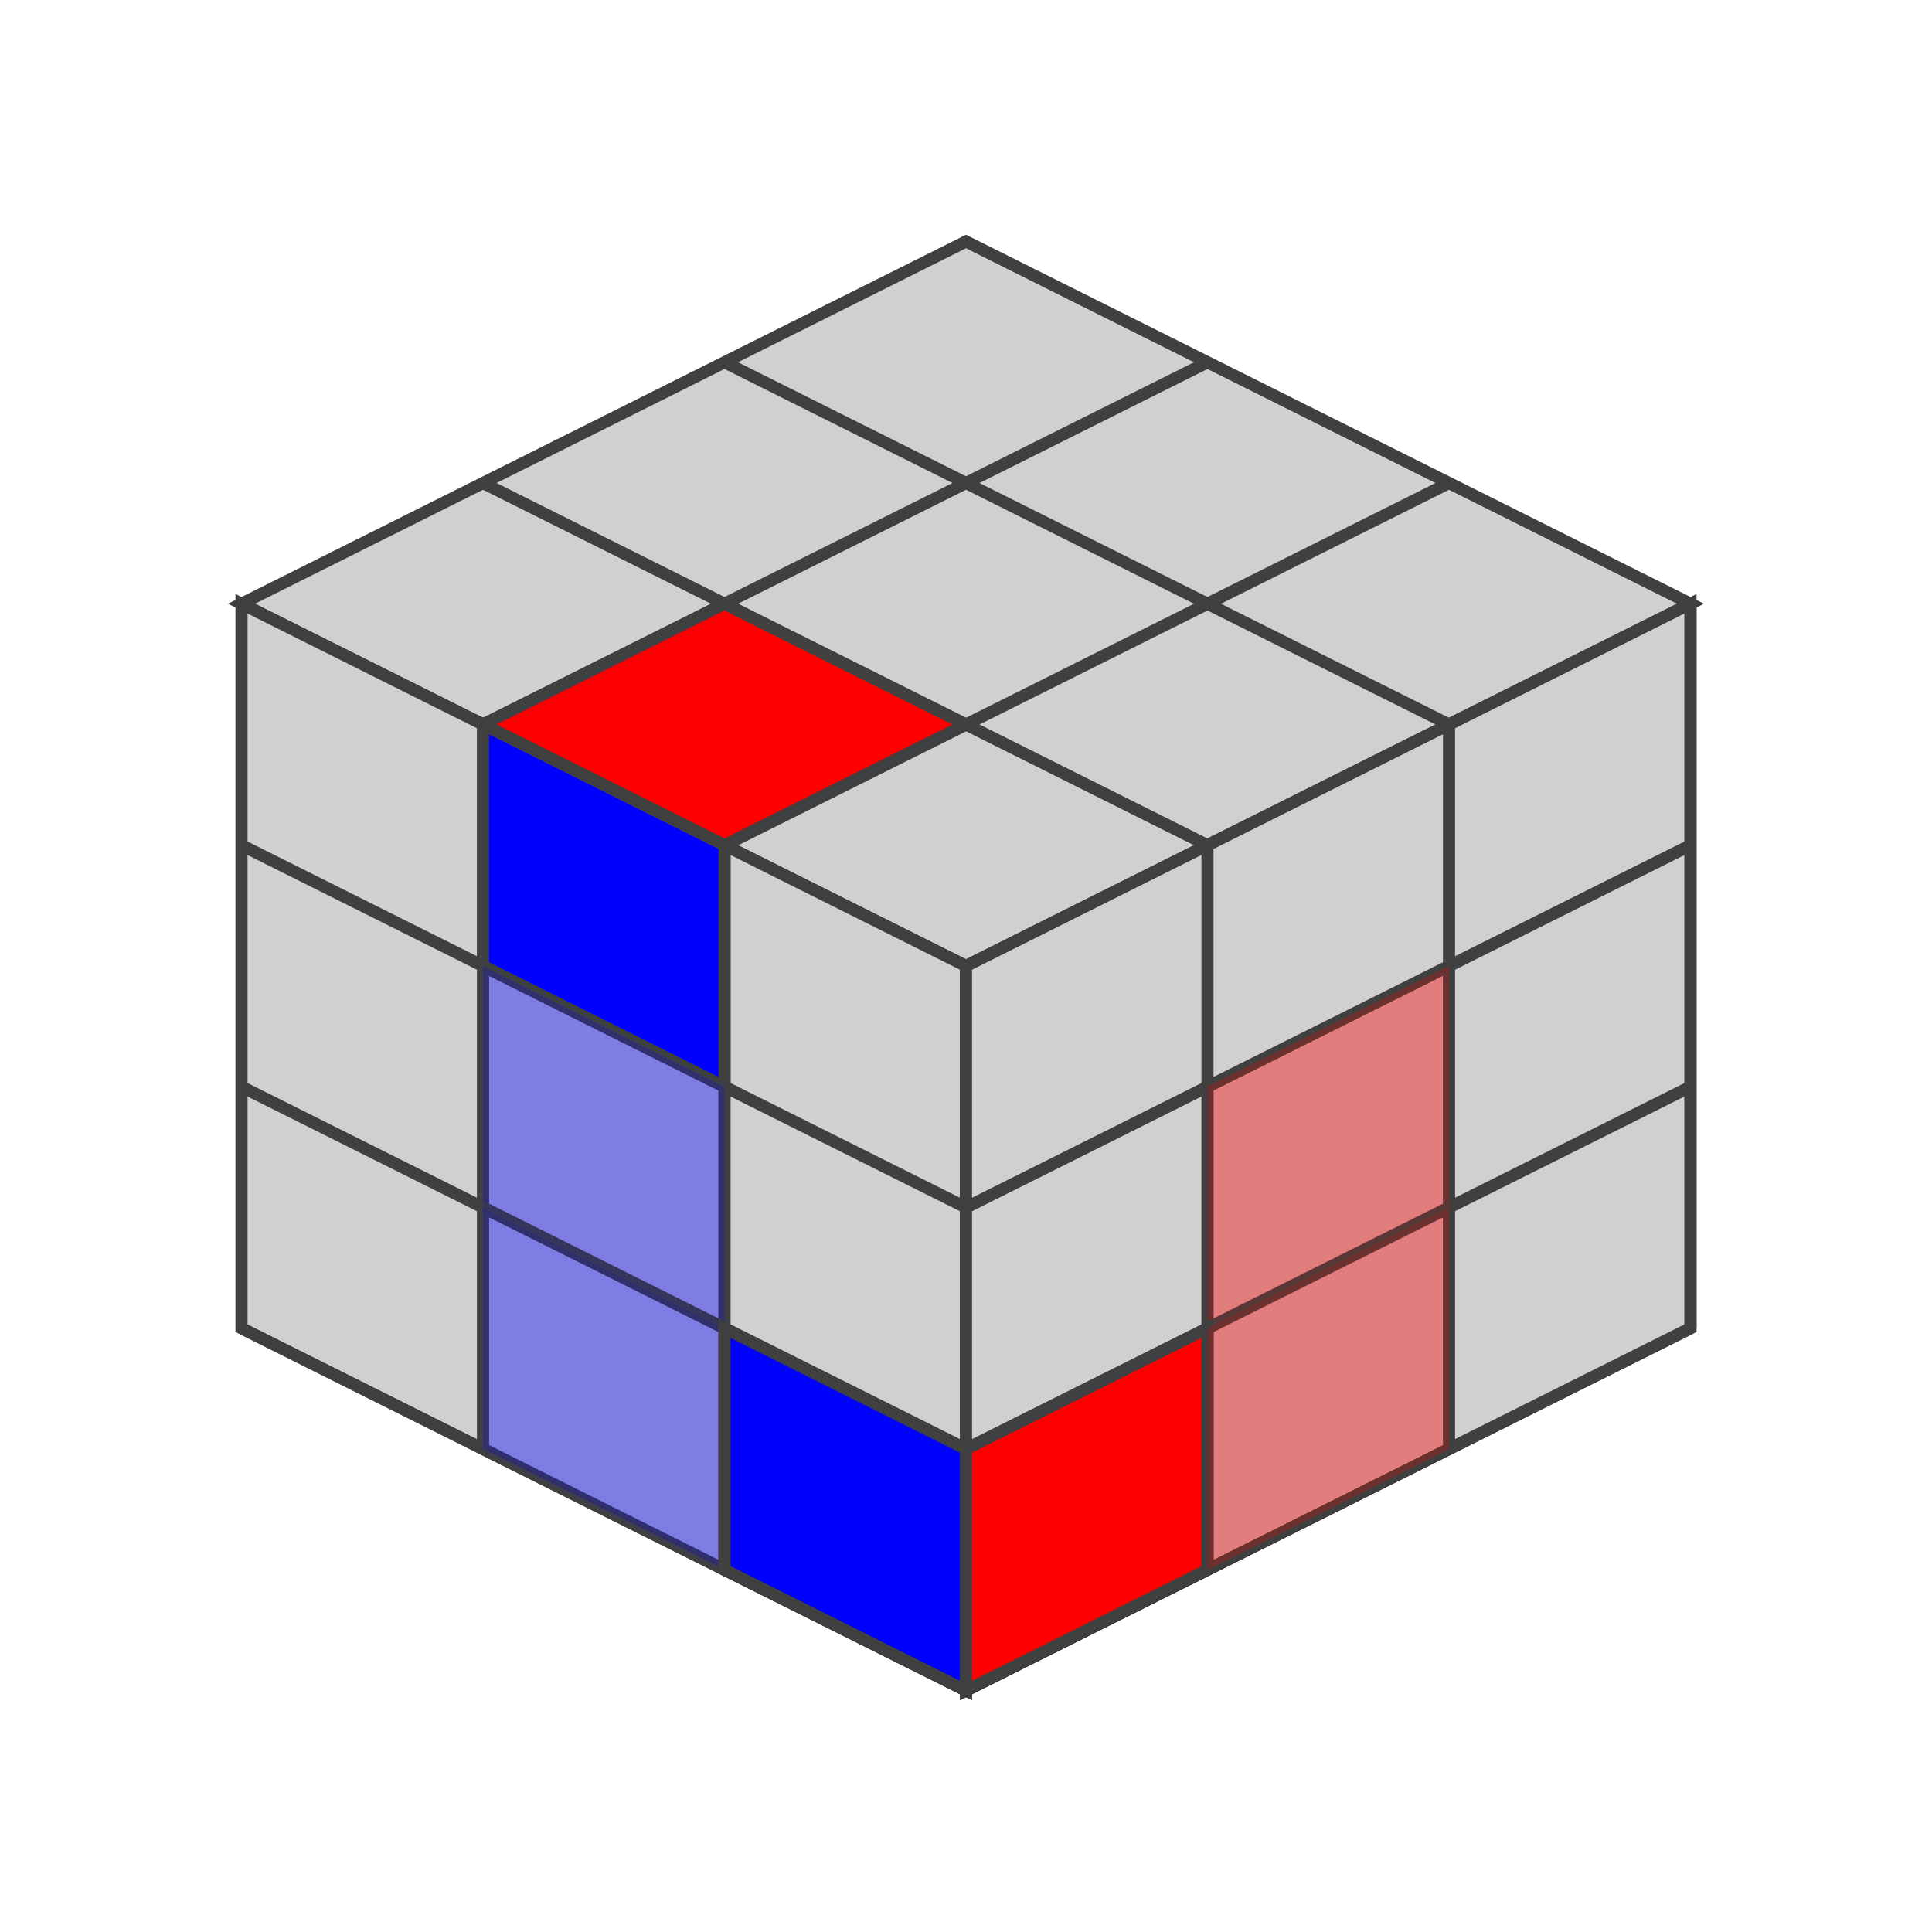
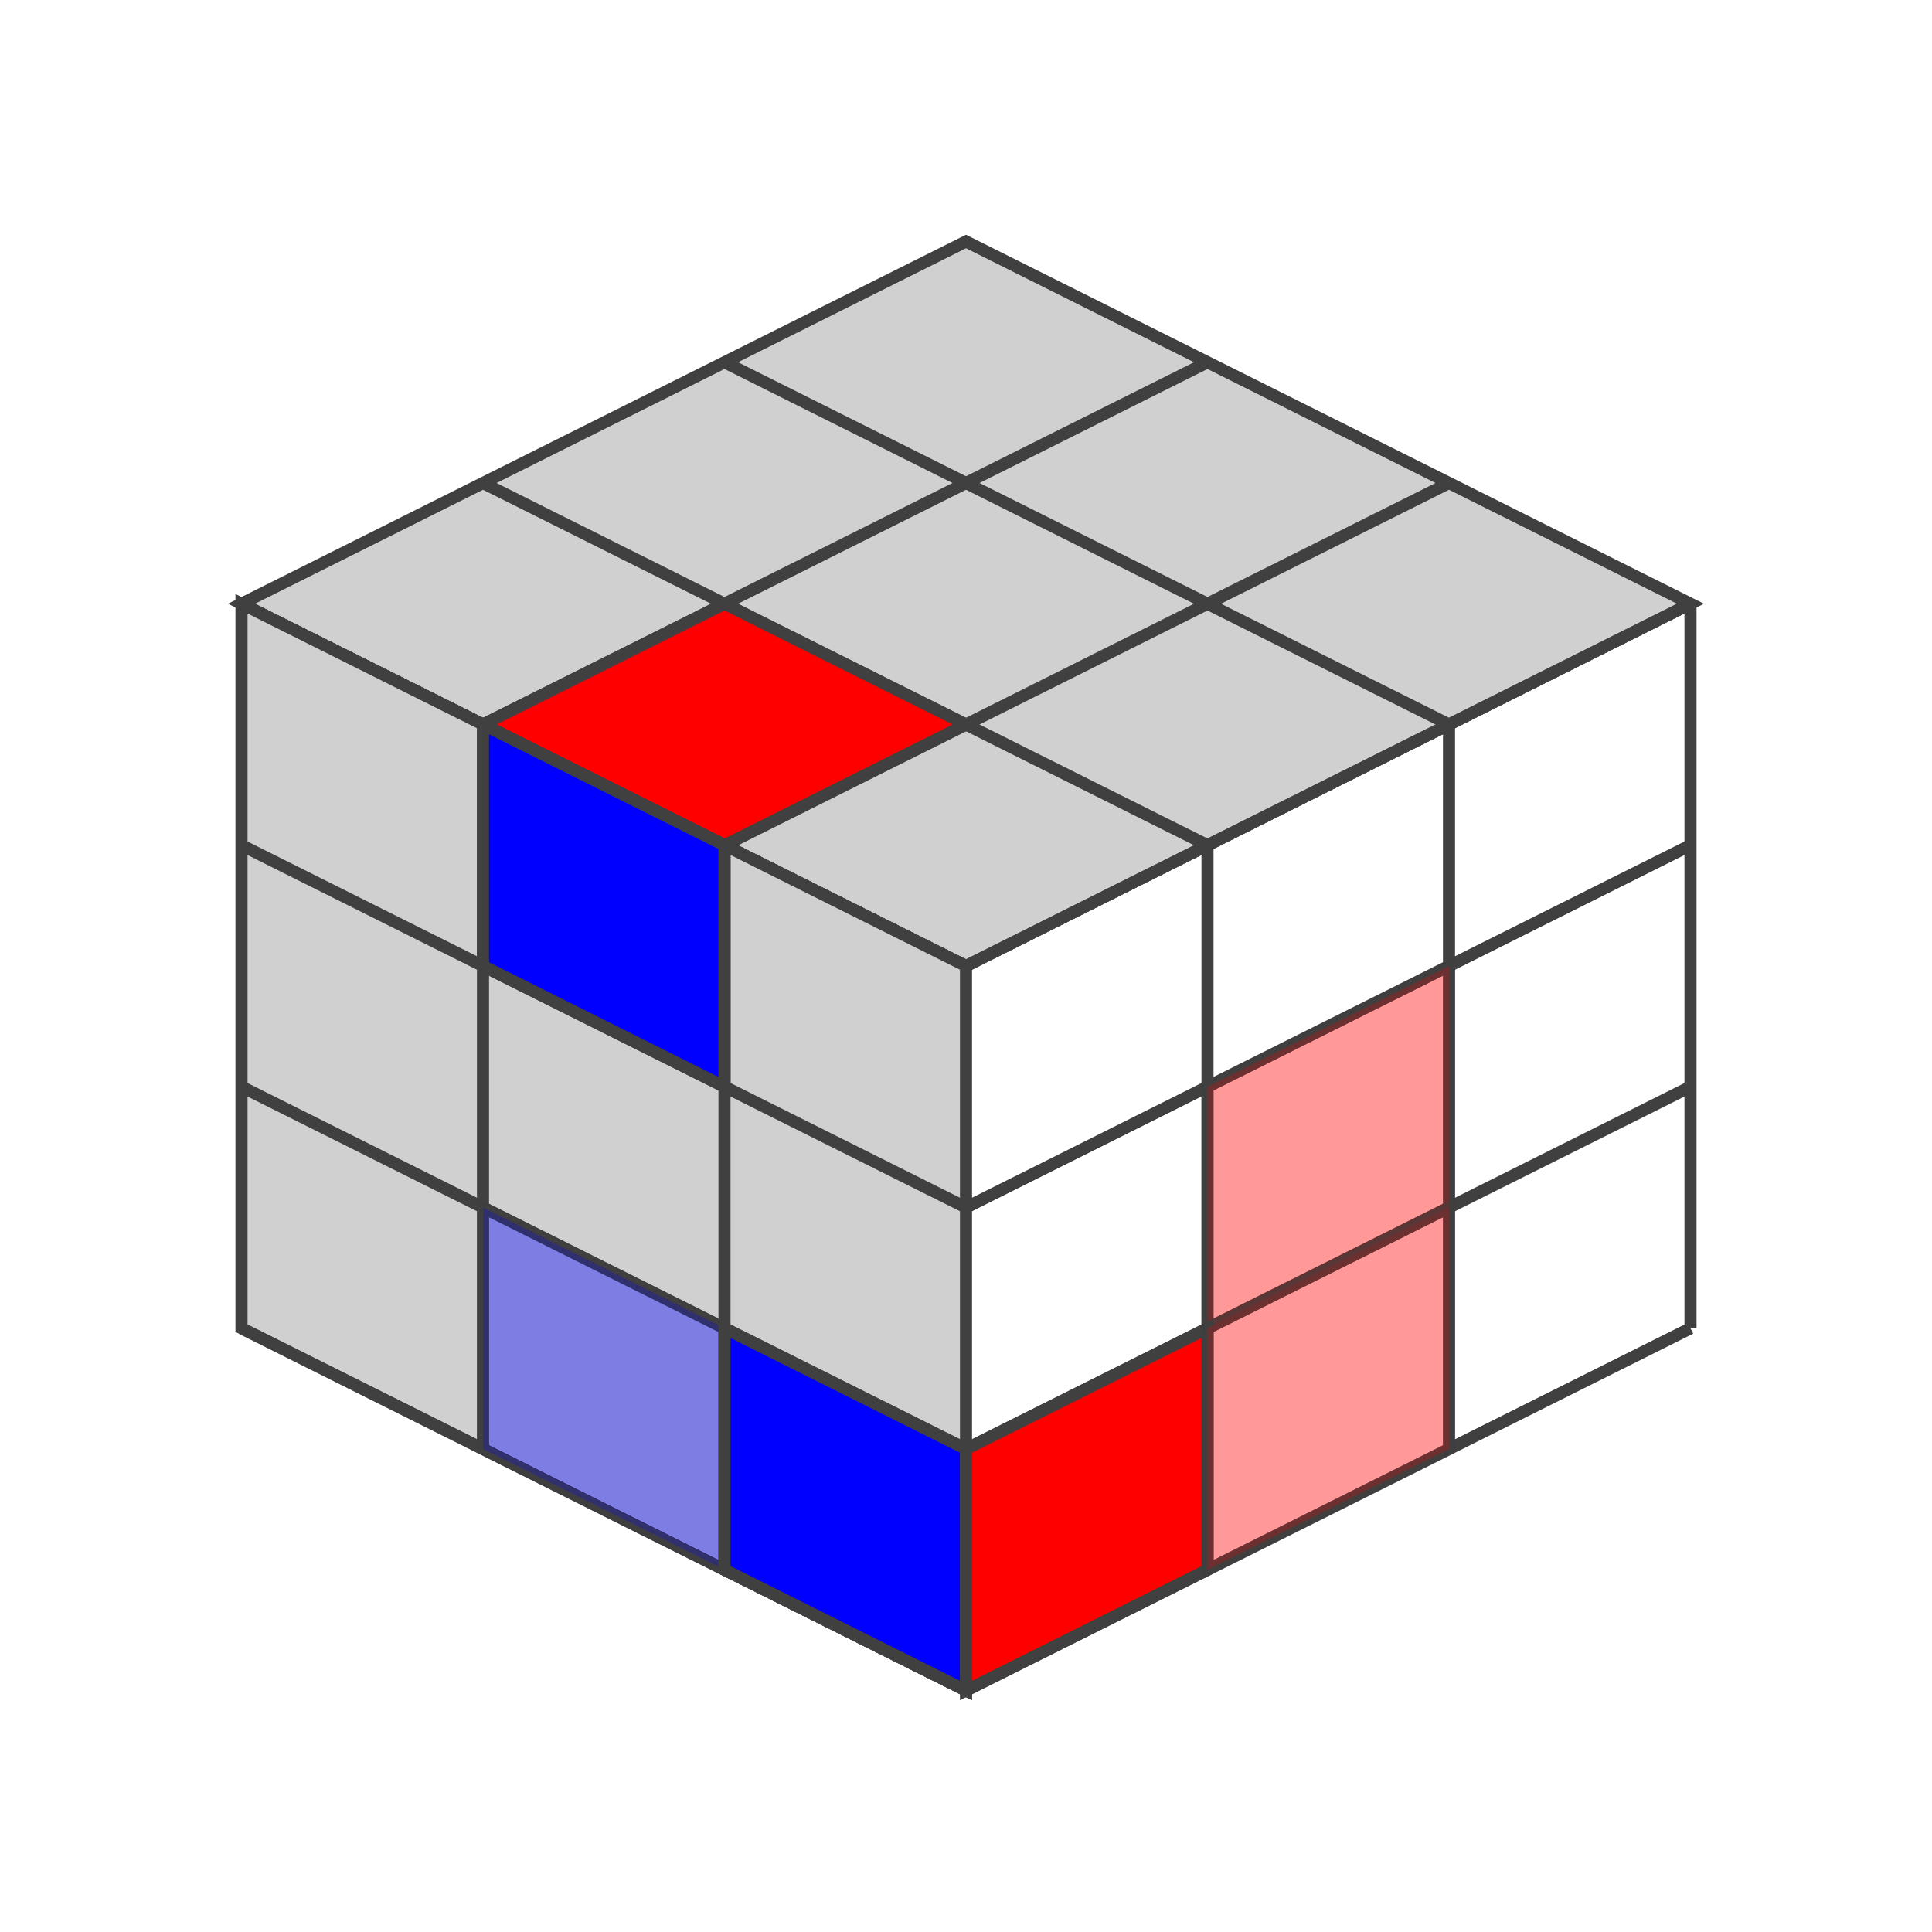
<svg xmlns="http://www.w3.org/2000/svg" version="1.1" width="160" height="160">
  <polygon points="80,20 140,50 80,80 20,50" style="fill:#d0d0d0;stroke:#404040;stroke-width:1" />
  <line x1="60" y1="30" x2="120" y2="60" style="stroke:#404040;stroke-width:1" />
  <line x1="40" y1="40" x2="100" y2="70" style="stroke:#404040;stroke-width:1" />
  <line x1="20" y1="50" x2="80" y2="80" style="stroke:#404040;stroke-width:1" />
  <line x1="100" y1="30" x2="40" y2="60" style="stroke:#404040;stroke-width:1" />
  <line x1="120" y1="40" x2="60" y2="70" style="stroke:#404040;stroke-width:1" />
  <line x1="140" y1="50" x2="80" y2="80" style="stroke:#404040;stroke-width:1" />
  <polygon points="60,50 80,60 60,70 40,60" style="fill:#ff0000;stroke:#404040;stroke-width:1;opacity:1" />
  <polygon points="20,50 80,80 80,140 20,110" style="fill:#d0d0d0;stroke:#404040;stroke-width:1" />
  <line x1="20" y1="70" x2="80" y2="100" style="stroke:#404040;stroke-width:1" />
  <line x1="20" y1="90" x2="80" y2="120" style="stroke:#404040;stroke-width:1" />
  <line x1="20" y1="110" x2="80" y2="140" style="stroke:#404040;stroke-width:1" />
  <line x1="40" y1="60" x2="40" y2="120" style="stroke:#404040;stroke-width:1" />
  <line x1="60" y1="70" x2="60" y2="130" style="stroke:#404040;stroke-width:1" />
-   <line x1="80" y1="80" x2="80" y2="140" style="stroke:#404040;stroke-width:1" />
  <polygon points="40,60 60,70 60,90 40,80" style="fill:#0000ff;stroke:#404040;stroke-width:1;opacity:1" />
-   <polygon points="40,80 60,90 60,110 40,100" style="fill:#0000ff;stroke:#404040;stroke-width:1;opacity:0.4" />
  <polygon points="40,100 60,110 60,130 40,120" style="fill:#0000ff;stroke:#404040;stroke-width:1;opacity:0.4" />
  <polygon points="60,110 80,120 80,140 60,130" style="fill:#0000ff;stroke:#404040;stroke-width:1;opacity:1" />
-   <polygon points="80,80.0 140,50.0 140,110.0 80,140.0" style="fill:#d0d0d0;stroke:#404040;stroke-width:1" />
  <line x1="80" y1="100.0" x2="140" y2="70.0" style="stroke:#404040;stroke-width:1" />
  <line x1="80" y1="120.0" x2="140" y2="90.0" style="stroke:#404040;stroke-width:1" />
  <line x1="80" y1="140.0" x2="140" y2="110.0" style="stroke:#404040;stroke-width:1" />
  <line x1="100" y1="70.0" x2="100" y2="130.0" style="stroke:#404040;stroke-width:1" />
  <line x1="120" y1="60.0" x2="120" y2="120.0" style="stroke:#404040;stroke-width:1" />
  <line x1="140" y1="50.0" x2="140" y2="110.0" style="stroke:#404040;stroke-width:1" />
  <polygon points="100,90.0 120,80.0 120,100.0 100,110.0" style="fill:#ff0000;stroke:#404040;stroke-width:1;opacity:0.4" />
  <polygon points="80,120.0 100,110.0 100,130.0 80,140.0" style="fill:#ff0000;stroke:#404040;stroke-width:1;opacity:1" />
  <polygon points="100,110.0 120,100.0 120,120.0 100,130.0" style="fill:#ff0000;stroke:#404040;stroke-width:1;opacity:0.4" />
</svg>